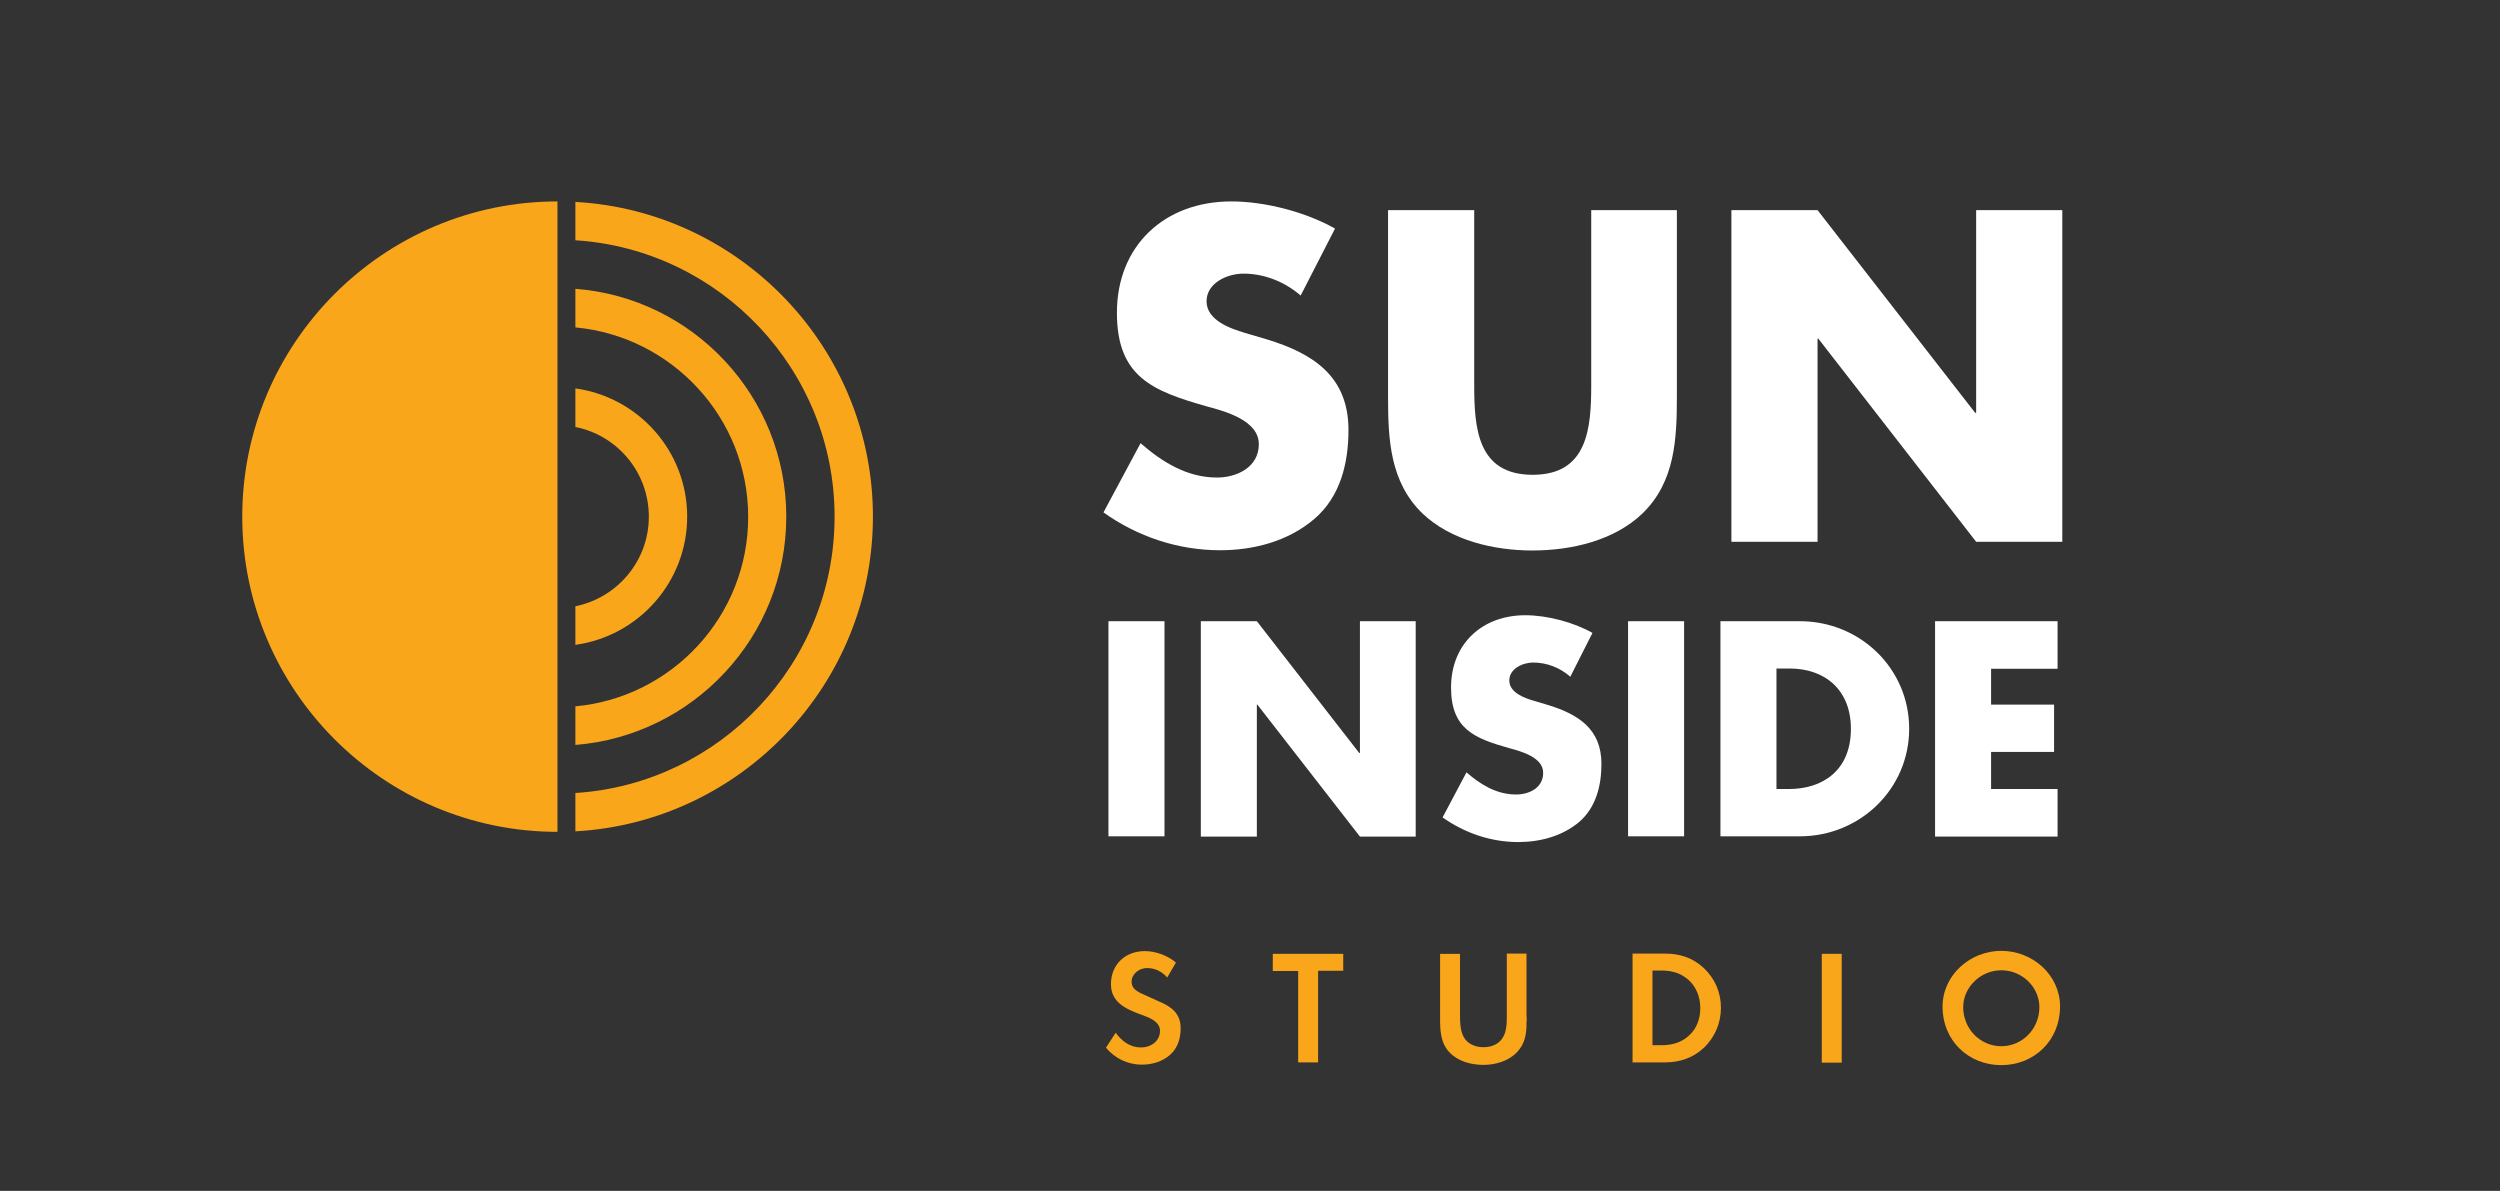
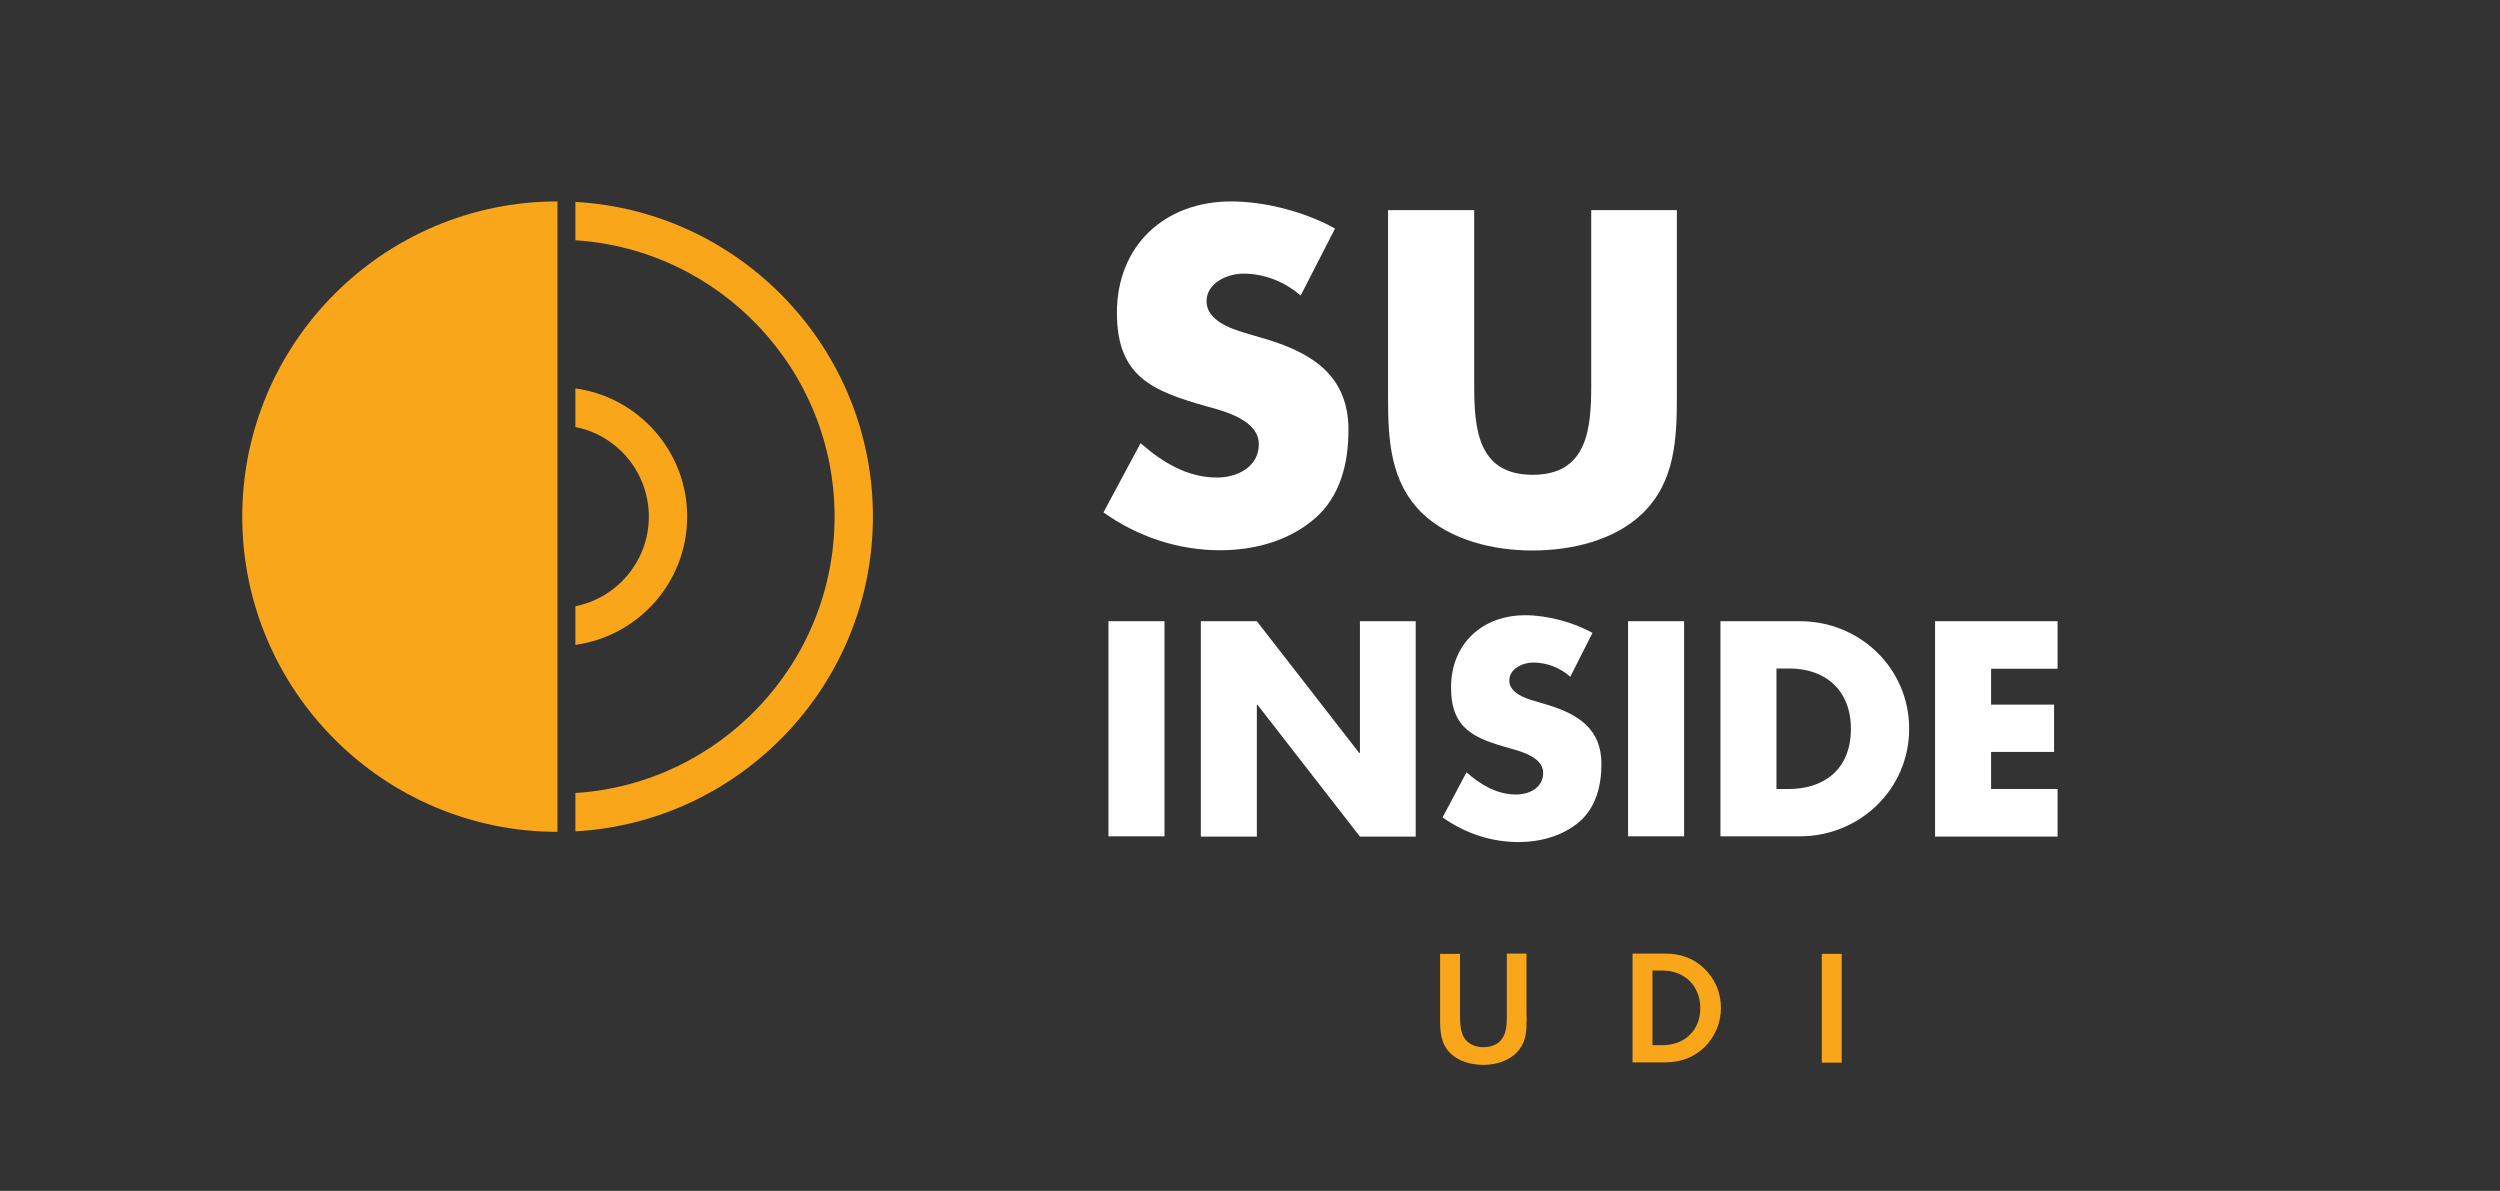
<svg xmlns="http://www.w3.org/2000/svg" version="1.1" id="Layer_1" x="0px" y="0px" viewBox="0 0 1004.1 478.3" style="enable-background:new 0 0 1004.1 478.3;" xml:space="preserve">
  <rect x="0" y="0" width="1004.1" height="478.3" fill="#333333" stroke="none" />
  <style type="text/css">
	.st0{fill:#FAA61A;}
	.st1{fill:#FFFFFF;}
</style>
  <g>
-     <path class="st0" d="M469.9,423.7c-3.1,2.7-7.1,3.9-11.3,3.9c-5.8,0-10.9-2.6-14.4-6.8l3.9-6c2.5,3.4,5.8,5.9,10.2,5.9   c3.9,0,7.6-2.5,7.6-6.7c0-3.9-4.7-5.4-7.6-6.5c-6.4-2.3-12.1-5.1-12.1-12.2c0-7.9,5.7-13.3,13.6-13.3c4.5,0,9.2,1.8,12.5,4.6   l-3.5,6c-2-2.3-4.8-3.8-8.1-3.8c-3.1,0-6.2,2.3-6.2,5.5c0,3.5,3.6,4.5,6.1,5.7l5.1,2.3c4.9,2.1,8.5,4.8,8.5,10.7   C474.2,417.1,473,421,469.9,423.7" />
-   </g>
-   <polygon class="st0" points="529.4,389.9 529.4,426.7 521.4,426.7 521.4,390 511.2,390 511.2,383.1 539.5,383.1 539.5,389.9 " />
+     </g>
  <g>
    <path class="st0" d="M609.2,422.7c-3.4,3.5-8.6,5-13.4,5c-4.9,0-10.1-1.4-13.5-4.9c-3.8-3.9-3.9-9-3.9-14v-25.7h8v24.3   c0,3.3,0.1,6.8,1.6,9.3c1.4,2.4,4.3,3.9,7.8,3.9s6.4-1.4,7.8-3.9c1.6-2.5,1.6-6,1.6-9.3V383h7.9v24.2c0,0.5,0.1,1.7,0.1,2.5   c0,0.3,0,0.5-0.1,0.6C613.2,415,612.6,419.2,609.2,422.7" />
    <path class="st0" d="M682.9,404.9c0-4.6-1.7-8.6-4.7-11.3c-3-2.7-6.6-3.8-10.9-3.8h-3.6v30h3.5c4.5,0,8.3-1.1,11.4-4.1   C681.4,413.1,682.9,409.3,682.9,404.9L682.9,404.9z M684.6,420.6c-4.4,4.2-9.7,6.1-16,6.1h-12.9V383h12.9c6.2,0,11.3,1.7,15.7,5.8   c4.4,4.1,6.9,9.7,6.9,16C691.2,411,688.7,416.5,684.6,420.6" />
  </g>
  <rect x="731.7" y="383.1" class="st0" width="8" height="43.7" />
  <g>
-     <path class="st0" d="M803.8,389.7c-8.4,0-15.3,6.9-15.3,14.8c0,8.8,6.9,15.7,15.3,15.7c8.4,0,15.3-6.9,15.3-15.7   C819.1,396.5,812.2,389.7,803.8,389.7 M803.8,427.8c-13.3,0-23.6-10-23.6-23.4c0-12.8,11.1-22.5,23.6-22.5s23.6,9.6,23.6,22.4   C827.4,417.8,817.1,427.8,803.8,427.8" />
-   </g>
+     </g>
  <g>
    <path class="st0" d="M97.3,207.5c0,69.8,56.8,126.6,126.6,126.6V80.9C154.1,80.9,97.3,137.7,97.3,207.5" />
    <path class="st0" d="M350.6,207.5c0-67.4-53-122.7-119.5-126.4v15.4c58,3.7,104.1,52.1,104.1,111c0,59-46.1,107.3-104.1,111v15.4   C297.6,330.2,350.6,274.9,350.6,207.5" />
-     <path class="st0" d="M315.8,207.5c0-48.2-37.4-87.9-84.7-91.5v15.5c38.8,3.6,69.4,36.3,69.4,76.1s-30.5,72.5-69.4,76.1v15.5   C278.4,295.4,315.8,255.8,315.8,207.5" />
    <path class="st0" d="M276,207.5c0-26.3-19.6-48-44.9-51.5v15.5c16.8,3.3,29.5,18.2,29.5,36s-12.7,32.6-29.5,36V259   C256.4,255.5,276,233.8,276,207.5" />
  </g>
  <g>
    <rect x="445.2" y="249.5" class="st1" width="22.5" height="86.4" />
    <polygon class="st1" points="482.3,249.5 504.8,249.5 545.9,302.4 546.2,302.4 546.2,249.5 568.6,249.5 568.6,336 546.2,336    505,283 504.8,283 504.8,336 482.3,336  " />
    <g>
      <path class="st1" d="M630.7,271.8c-4.1-3.6-9.4-5.7-14.9-5.7c-4.1,0-9.6,2.4-9.6,7.2c0,4.9,6.1,7.1,10,8.2l5.7,1.7    c11.9,3.7,21.3,9.5,21.3,23.6c0,8.6-2.1,17.4-8.9,23.3c-6.9,5.8-15.8,8.1-24.5,8.1c-11,0-21.5-3.6-30.4-9.9l9.6-18.1    c5.6,4.9,12.1,8.9,19.9,8.9c5.2,0,10.9-2.6,10.9-8.7c0-6.2-8.7-8.6-13.6-9.9c-14.1-4-23.4-7.7-23.4-24.4c0-17.5,12.5-29,29.8-29    c8.8,0,19.4,2.8,27,7.1L630.7,271.8z" />
    </g>
    <rect x="653.9" y="249.5" class="st1" width="22.5" height="86.4" />
    <g>
      <path class="st1" d="M713.5,316.9h5c13.4,0,24.9-7.3,24.9-24.2c0-15.5-10.3-24.2-24.6-24.2h-5.3L713.5,316.9L713.5,316.9z     M691,249.5h31.9c24.1,0,43.9,18.9,43.9,43.2c0,24.3-19.9,43.2-43.9,43.2H691V249.5z" />
    </g>
    <polygon class="st1" points="799.7,268.6 799.7,283 825,283 825,302 799.7,302 799.7,316.9 826.4,316.9 826.4,336 777.2,336    777.2,249.5 826.4,249.5 826.4,268.6  " />
    <g>
      <path class="st1" d="M522.4,118.7c-6.4-5.5-14.5-8.8-23-8.8c-6.4,0-14.8,3.7-14.8,11.1c0,7.6,9.4,10.9,15.4,12.7l8.8,2.6    c18.4,5.6,32.8,14.7,32.8,36.4c0,13.2-3.2,26.8-13.8,35.8S503.4,221,490,221c-16.9,0-33.2-5.5-46.8-15.2l14.9-27.8    c8.7,7.6,18.7,13.8,30.7,13.8c7.9,0,16.8-4.1,16.8-13.4c0-9.5-13.4-13.2-21-15.2c-21.7-6.2-36-11.8-36-37.6    c0-27,19.2-44.7,45.9-44.7c13.6,0,29.8,4.2,41.7,10.9L522.4,118.7z" />
      <path class="st1" d="M673.5,84.4v74.9c0,16.9-0.7,34.3-13.9,47c-11.3,10.8-28.4,14.8-44.1,14.8c-15.7,0-32.8-4.1-44.1-14.8    c-13.2-12.7-13.9-30-13.9-47V84.4h34.6v70.1c0,17.3,1.2,36.2,23.5,36.2c22.2,0,23.5-18.9,23.5-36.2V84.4H673.5z" />
    </g>
-     <polygon class="st1" points="793.7,84.4 793.7,165.8 793.3,165.8 730,84.4 695.4,84.4 695.4,217.6 730,217.6 730,136 730.3,136    793.7,217.6 828.3,217.6 828.3,84.4  " />
  </g>
</svg>